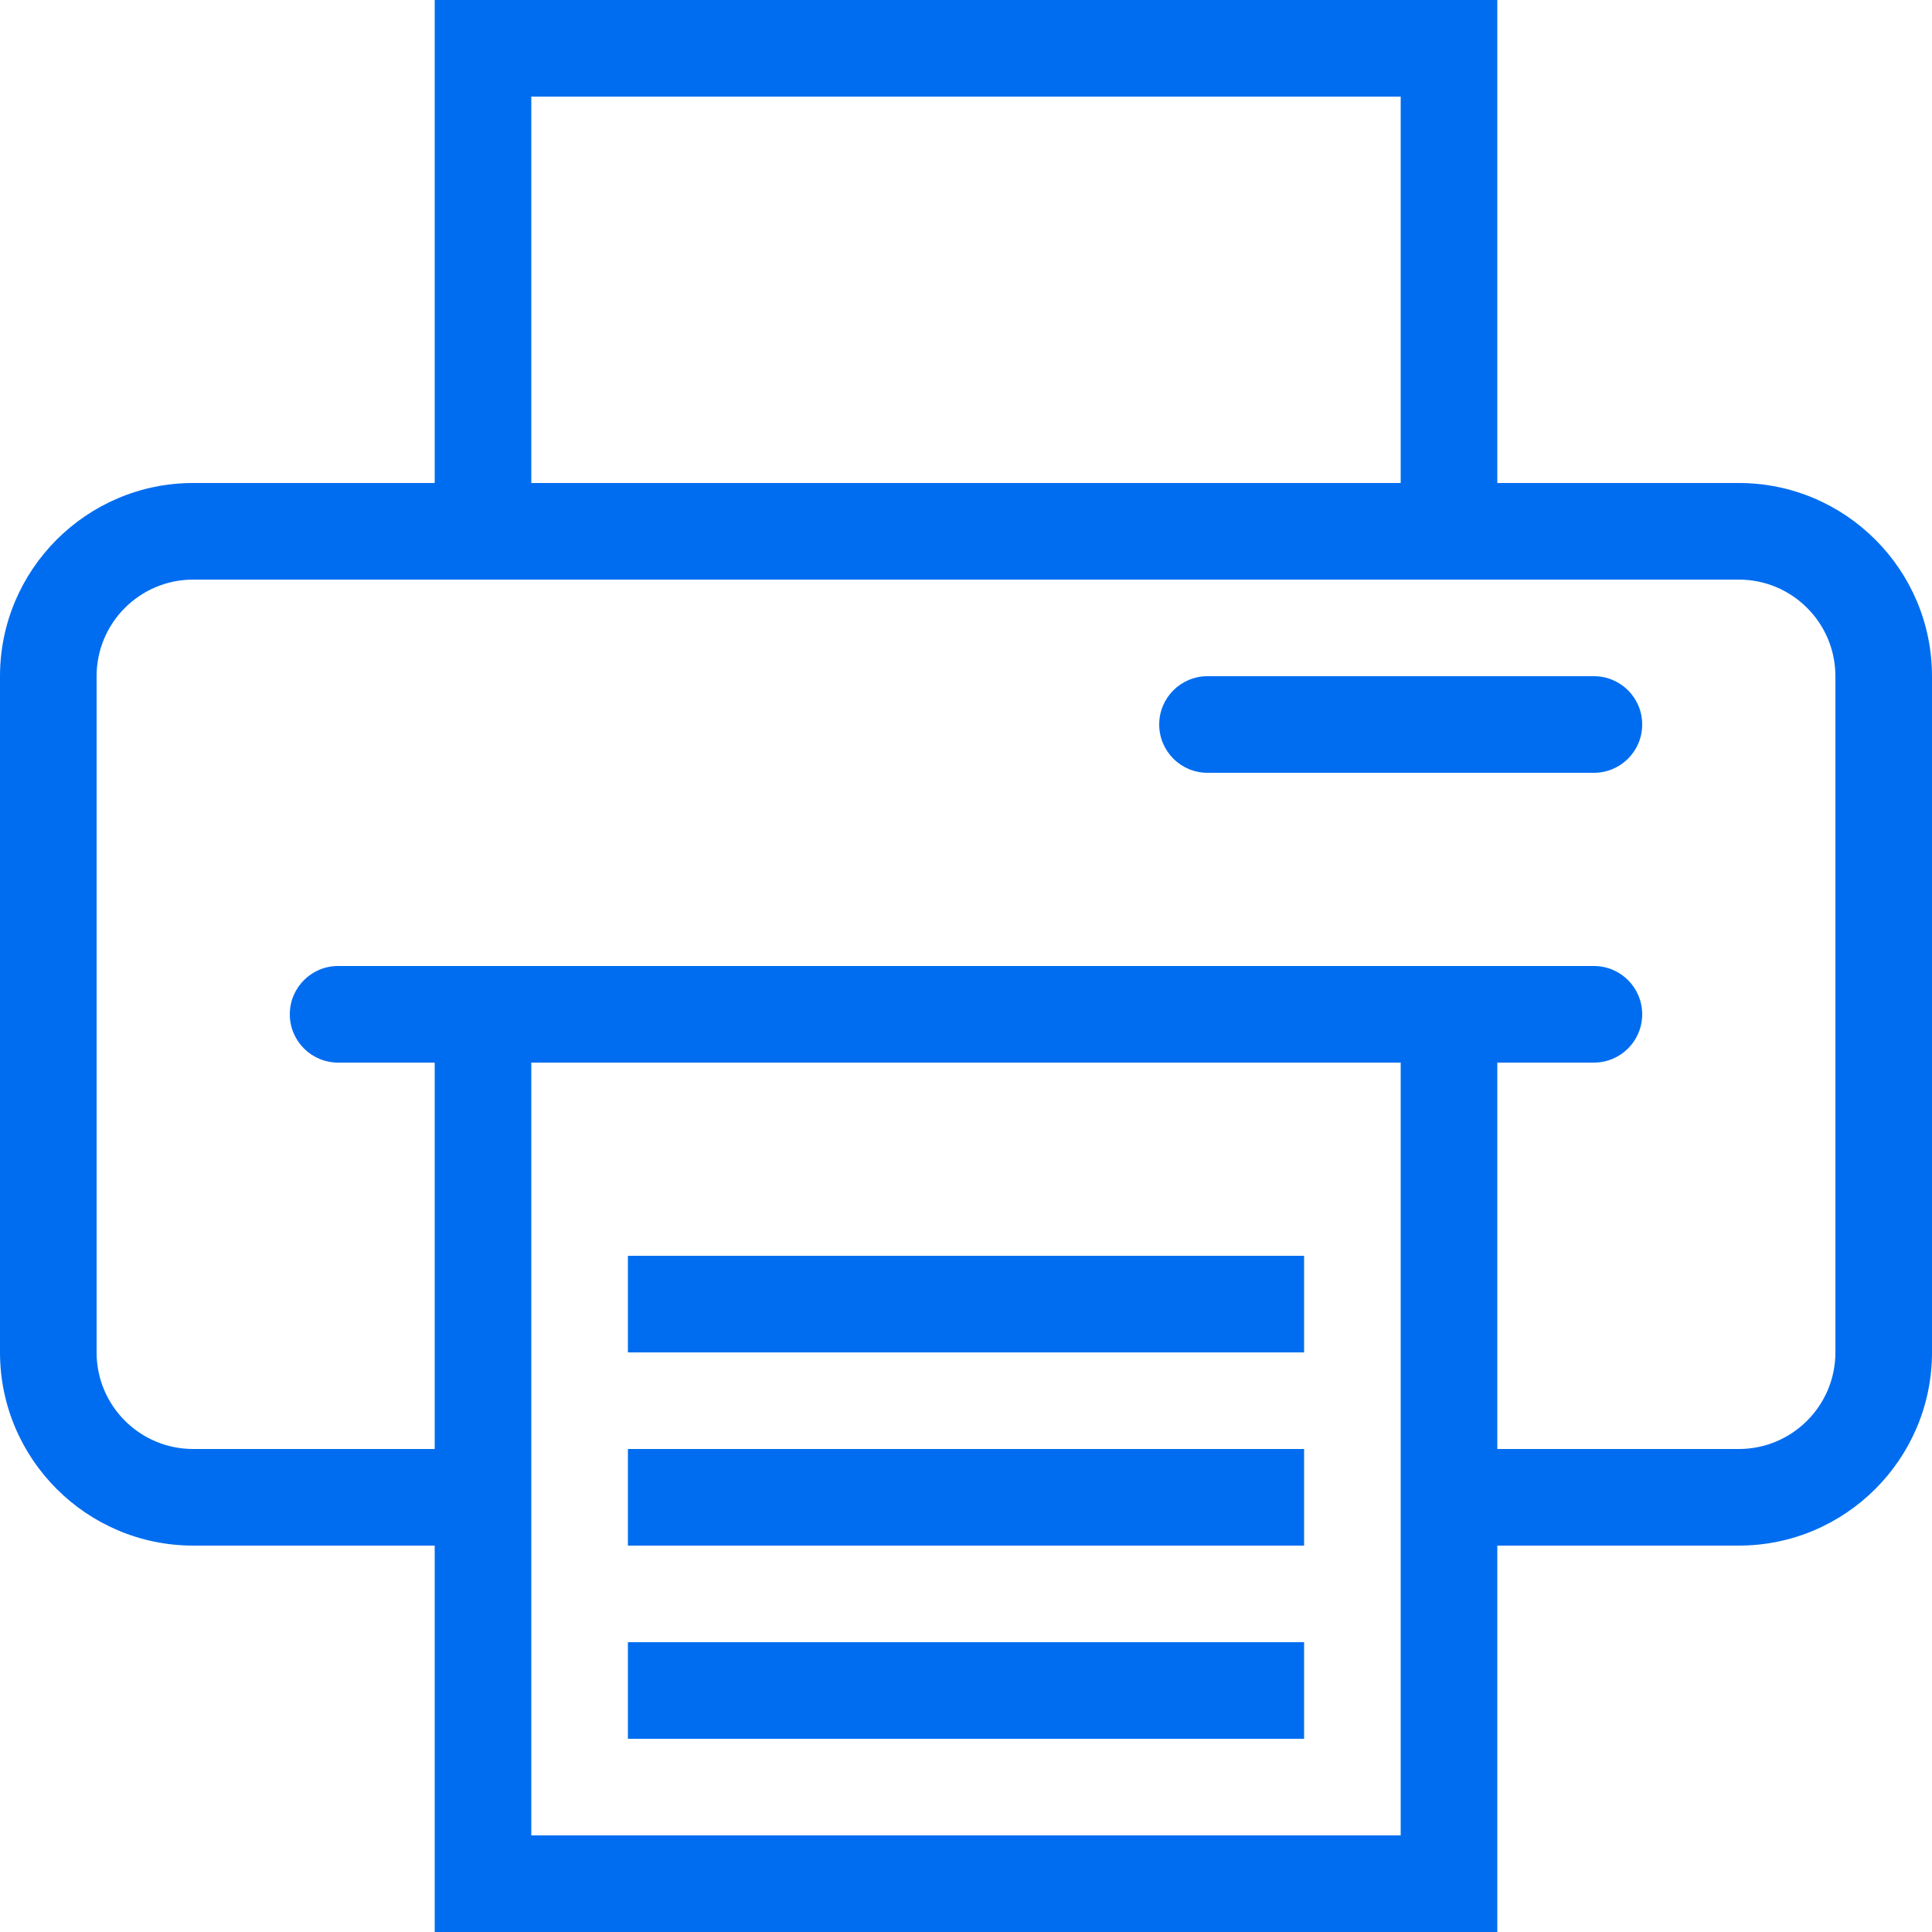
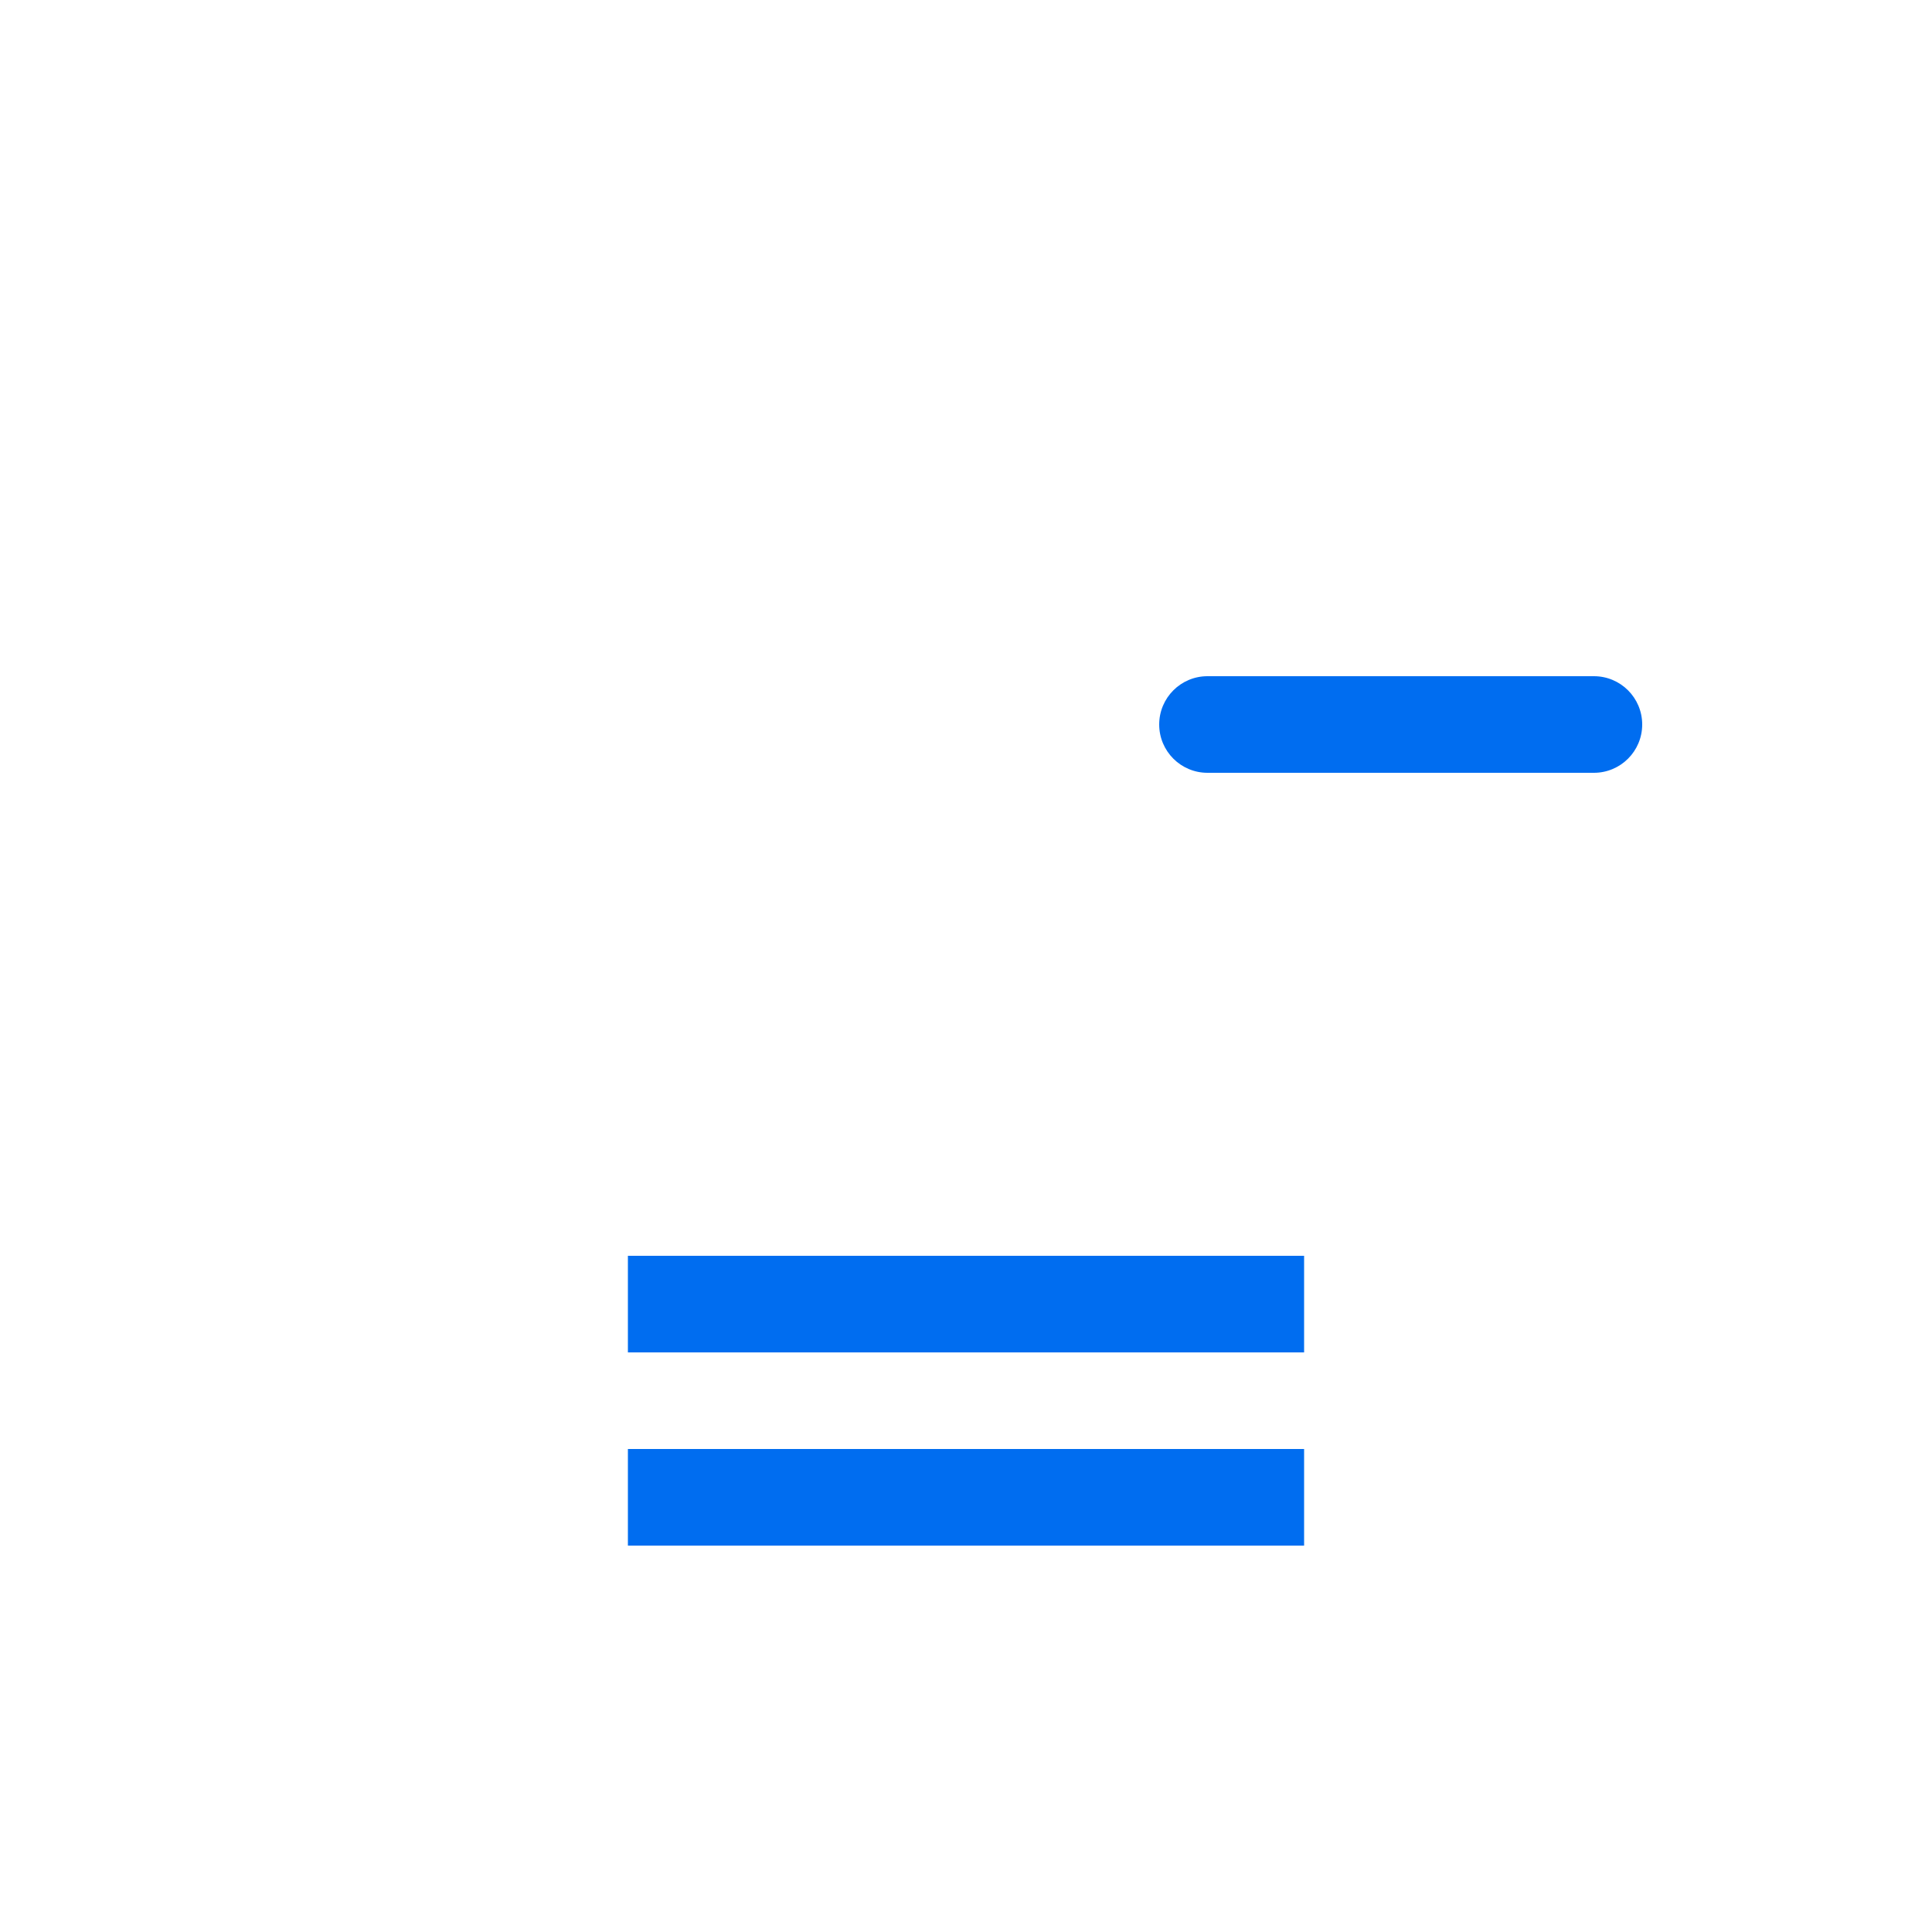
<svg xmlns="http://www.w3.org/2000/svg" version="1.1" id="Layer_1" x="0px" y="0px" viewBox="0 0 512 512" style="enable-background:new 0 0 512 512;" xml:space="preserve" width="512px" height="512px">
  <g>
    <g>
-       <rect x="166.4" y="435.2" width="179.2" height="25.6" fill="#006DF0" />
-     </g>
+       </g>
  </g>
  <g>
    <g>
      <rect x="166.4" y="384" width="179.2" height="25.6" fill="#006DF0" />
    </g>
  </g>
  <g>
    <g>
      <rect x="166.4" y="332.8" width="179.2" height="25.6" fill="#006DF0" />
    </g>
  </g>
  <g>
    <g>
-       <path d="M460.8,128h-64V0H115.2v128h-64C22.972,128,0,150.972,0,179.2v179.2c0,28.228,22.972,51.2,51.2,51.2h64V512h281.6V409.6    h64c28.237,0,51.2-22.972,51.2-51.2V179.2C512,150.972,489.037,128,460.8,128z M140.8,25.6h230.4V128H140.8V25.6z M371.2,486.4    H140.8V281.6h230.4V486.4z M486.4,358.4c0,14.14-11.46,25.6-25.6,25.6h-64V281.6h25.6c7.074,0,12.8-5.726,12.8-12.8    c0-7.074-5.726-12.8-12.8-12.8H89.6c-7.074,0-12.8,5.726-12.8,12.8c0,7.074,5.726,12.8,12.8,12.8h25.6V384h-64    c-14.14,0-25.6-11.46-25.6-25.6V179.2c0-14.14,11.46-25.6,25.6-25.6h409.6c14.14,0,25.6,11.46,25.6,25.6V358.4z" fill="#006DF0" />
-     </g>
+       </g>
  </g>
  <g>
    <g>
      <path d="M422.4,179.2H320c-7.074,0-12.8,5.726-12.8,12.8s5.726,12.8,12.8,12.8h102.4c7.074,0,12.8-5.726,12.8-12.8    S429.474,179.2,422.4,179.2z" fill="#006DF0" />
    </g>
  </g>
  <g>
</g>
  <g>
</g>
  <g>
</g>
  <g>
</g>
  <g>
</g>
  <g>
</g>
  <g>
</g>
  <g>
</g>
  <g>
</g>
  <g>
</g>
  <g>
</g>
  <g>
</g>
  <g>
</g>
  <g>
</g>
  <g>
</g>
</svg>